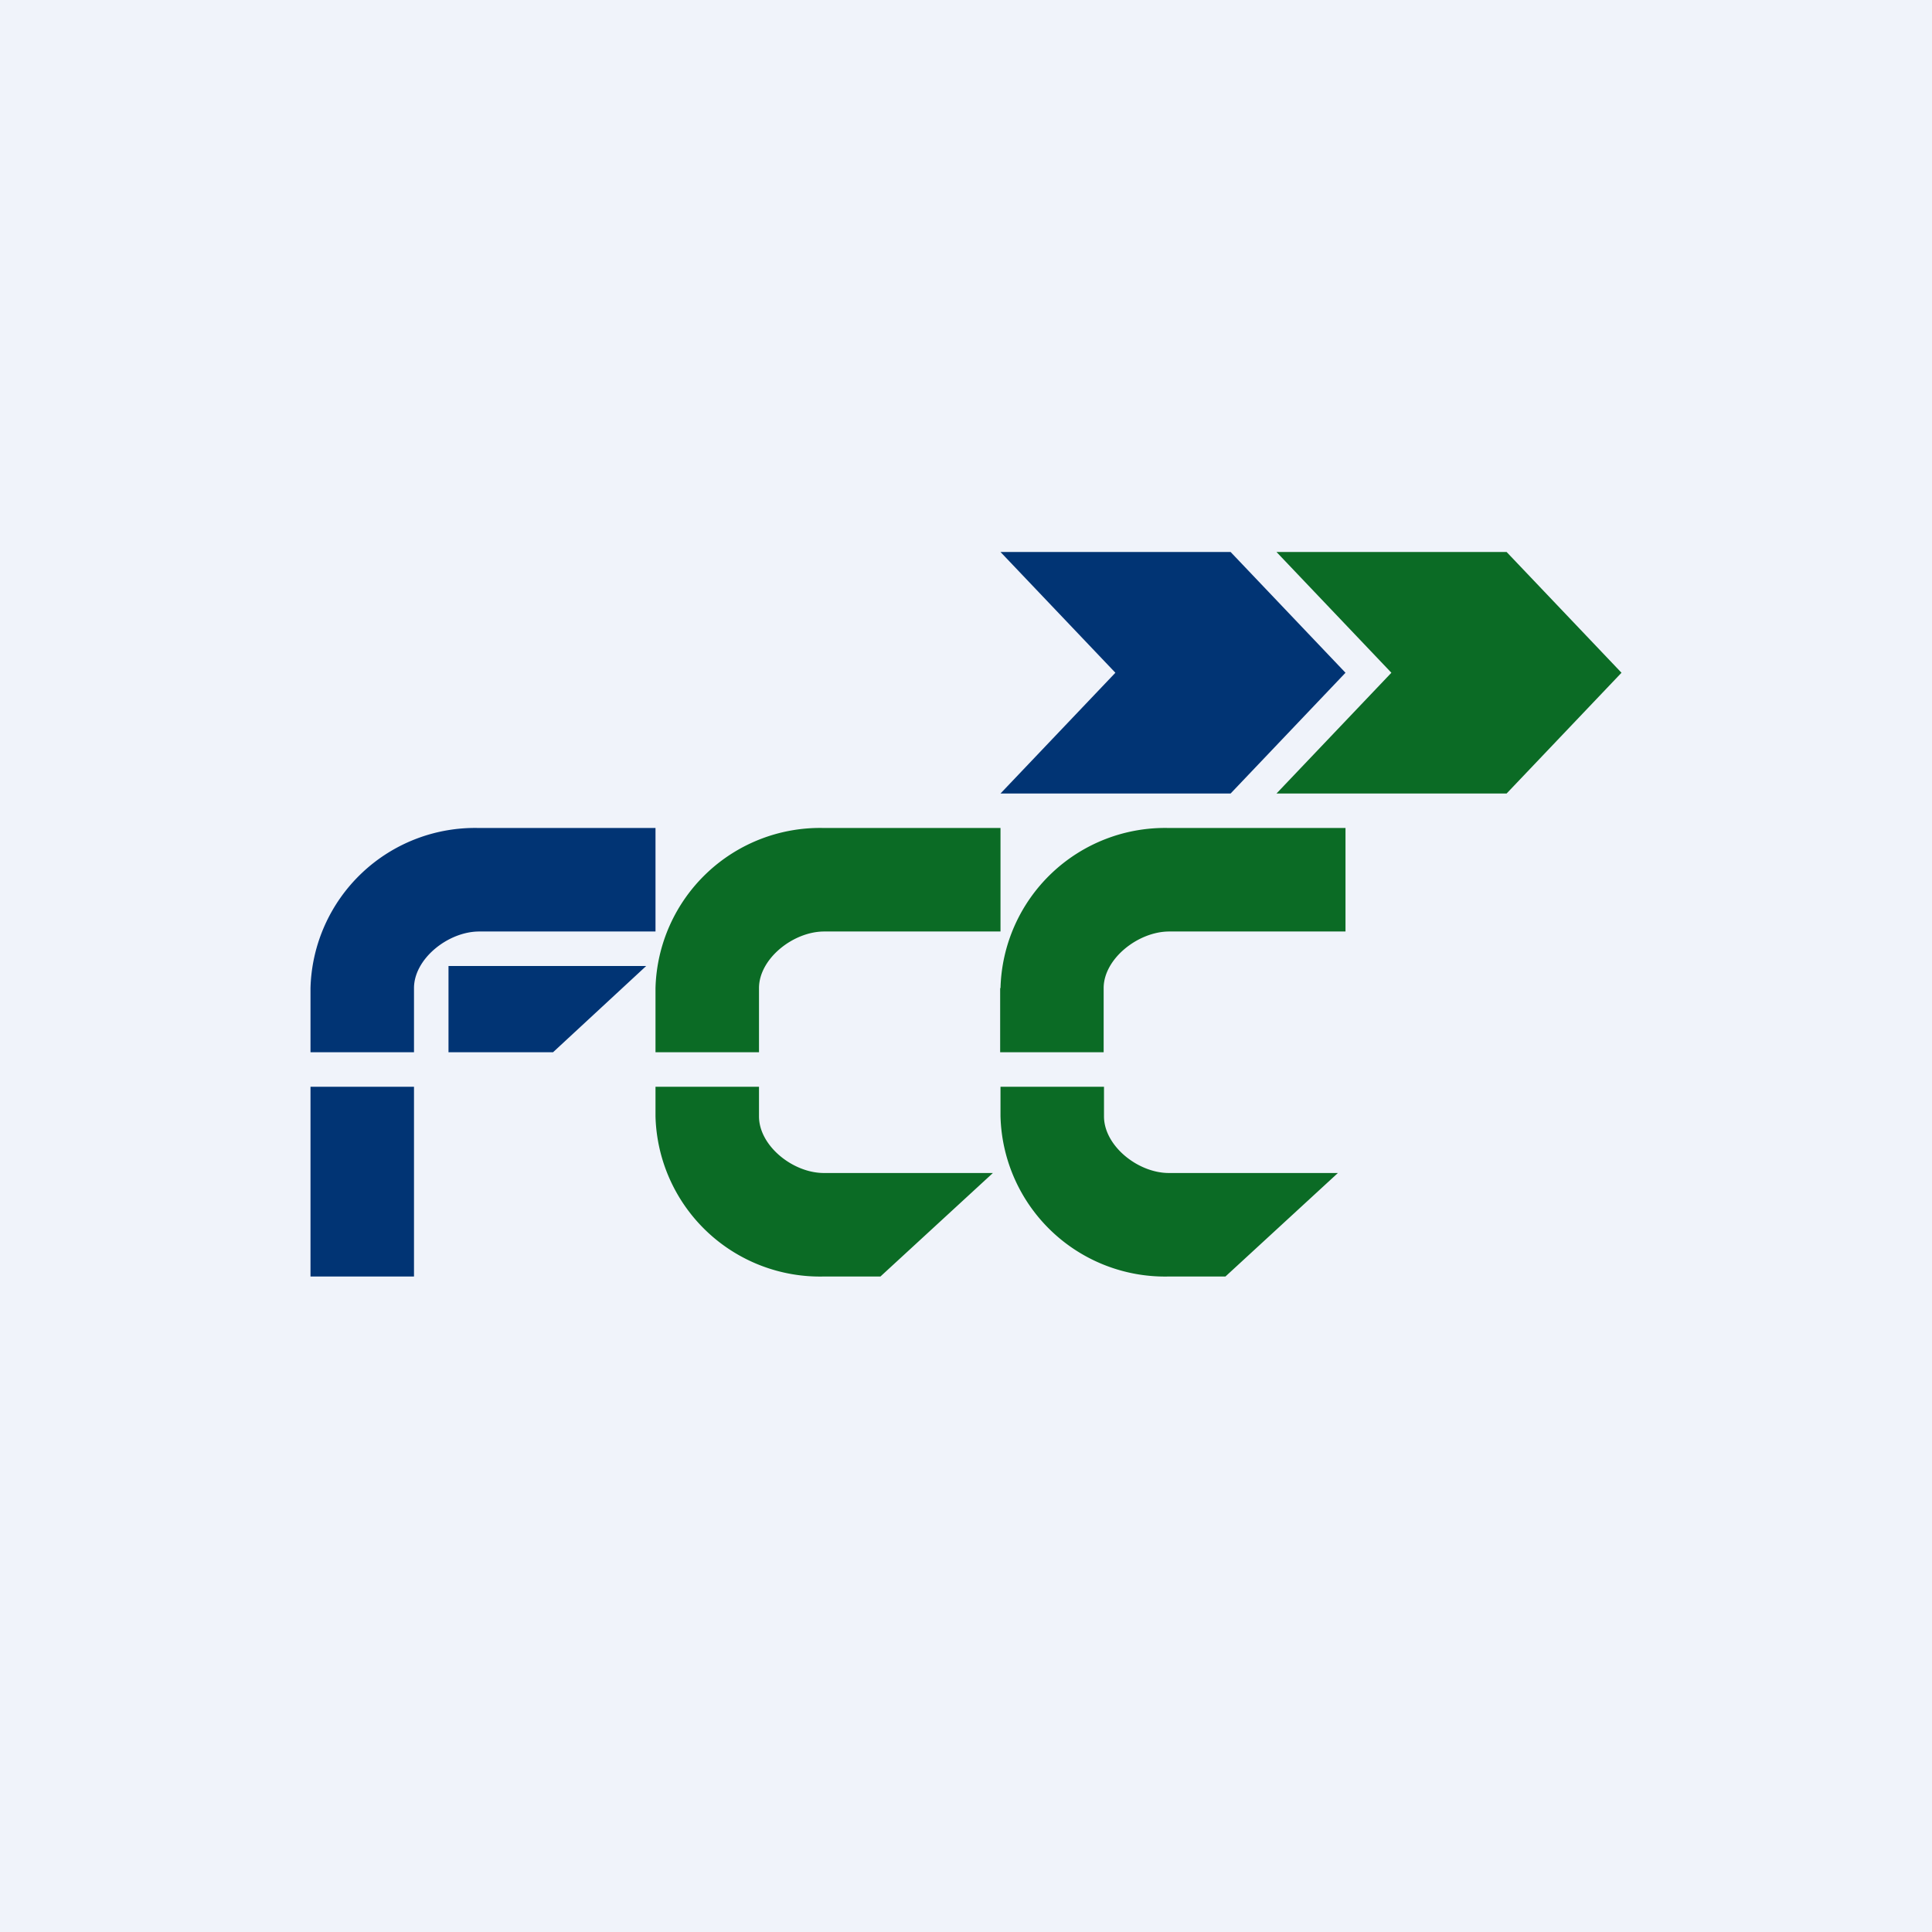
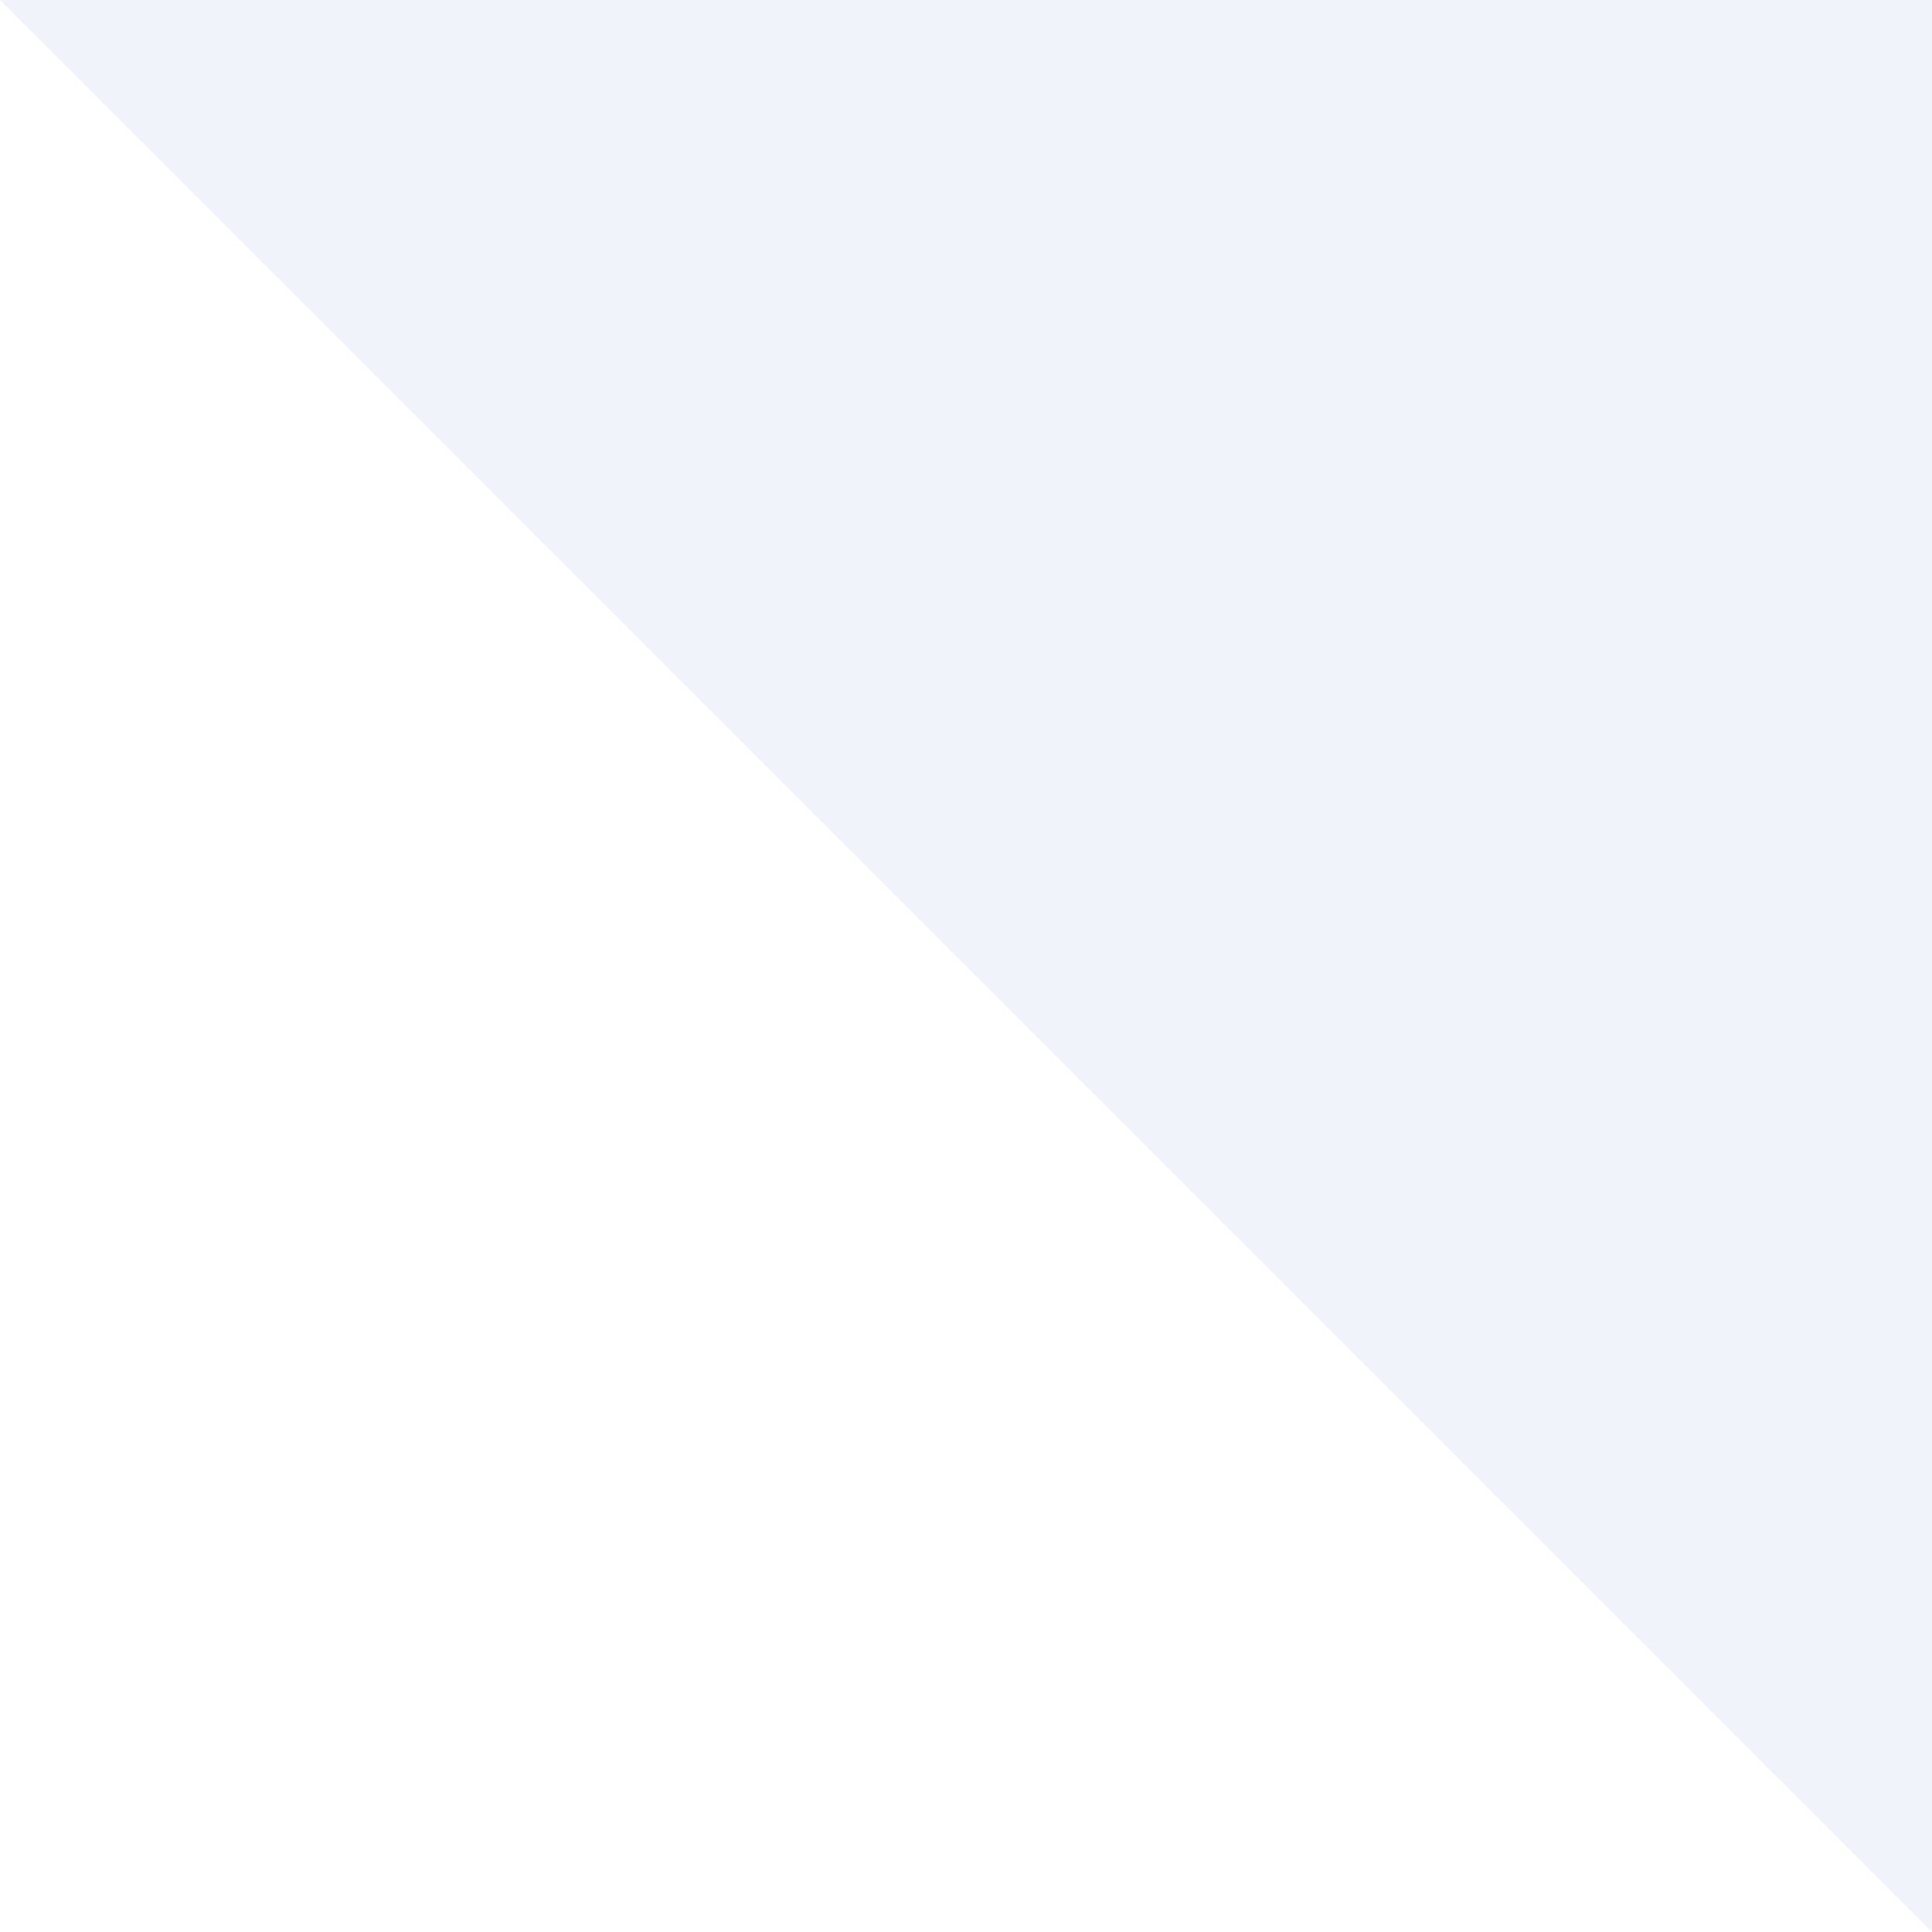
<svg xmlns="http://www.w3.org/2000/svg" width="56" height="56" viewBox="0 0 56 56">
-   <path fill="#F0F3FA" d="M0 0h56v56H0z" />
-   <path d="M43.67 23L47 19.5 43.67 16H37l3.33 3.5L37 23h6.67zM19 28.64A4.77 4.77 0 0 1 23.89 24H29v3h-5.11c-.9 0-1.89.79-1.89 1.64v1.86h-3v-1.86zm0 3.72A4.77 4.77 0 0 0 23.89 37h1.63l3.26-3h-4.9c-.9 0-1.88-.79-1.88-1.64v-.86h-3v.86zM29 28.64A4.77 4.77 0 0 1 33.89 24H39v3h-5.11c-.9 0-1.9.79-1.9 1.64v1.86h-3v-1.86zm0 3.72A4.77 4.77 0 0 0 33.89 37h1.63l3.26-3h-4.9c-.9 0-1.88-.79-1.88-1.64v-.86h-3v.86z" fill="#0B6B25" />
-   <path d="M35.67 23L39 19.5 35.67 16H29l3.33 3.5L29 23h6.67zM9 28.64A4.77 4.77 0 0 1 13.89 24H19v3h-5.11c-.9 0-1.89.79-1.89 1.64v1.86H9v-1.86zm4-.64h5.73l-2.7 2.5H13V28zm-1 9v-5.5H9V37h3z" fill="#013474" />
+   <path fill="#F0F3FA" d="M0 0h56v56z" />
</svg>